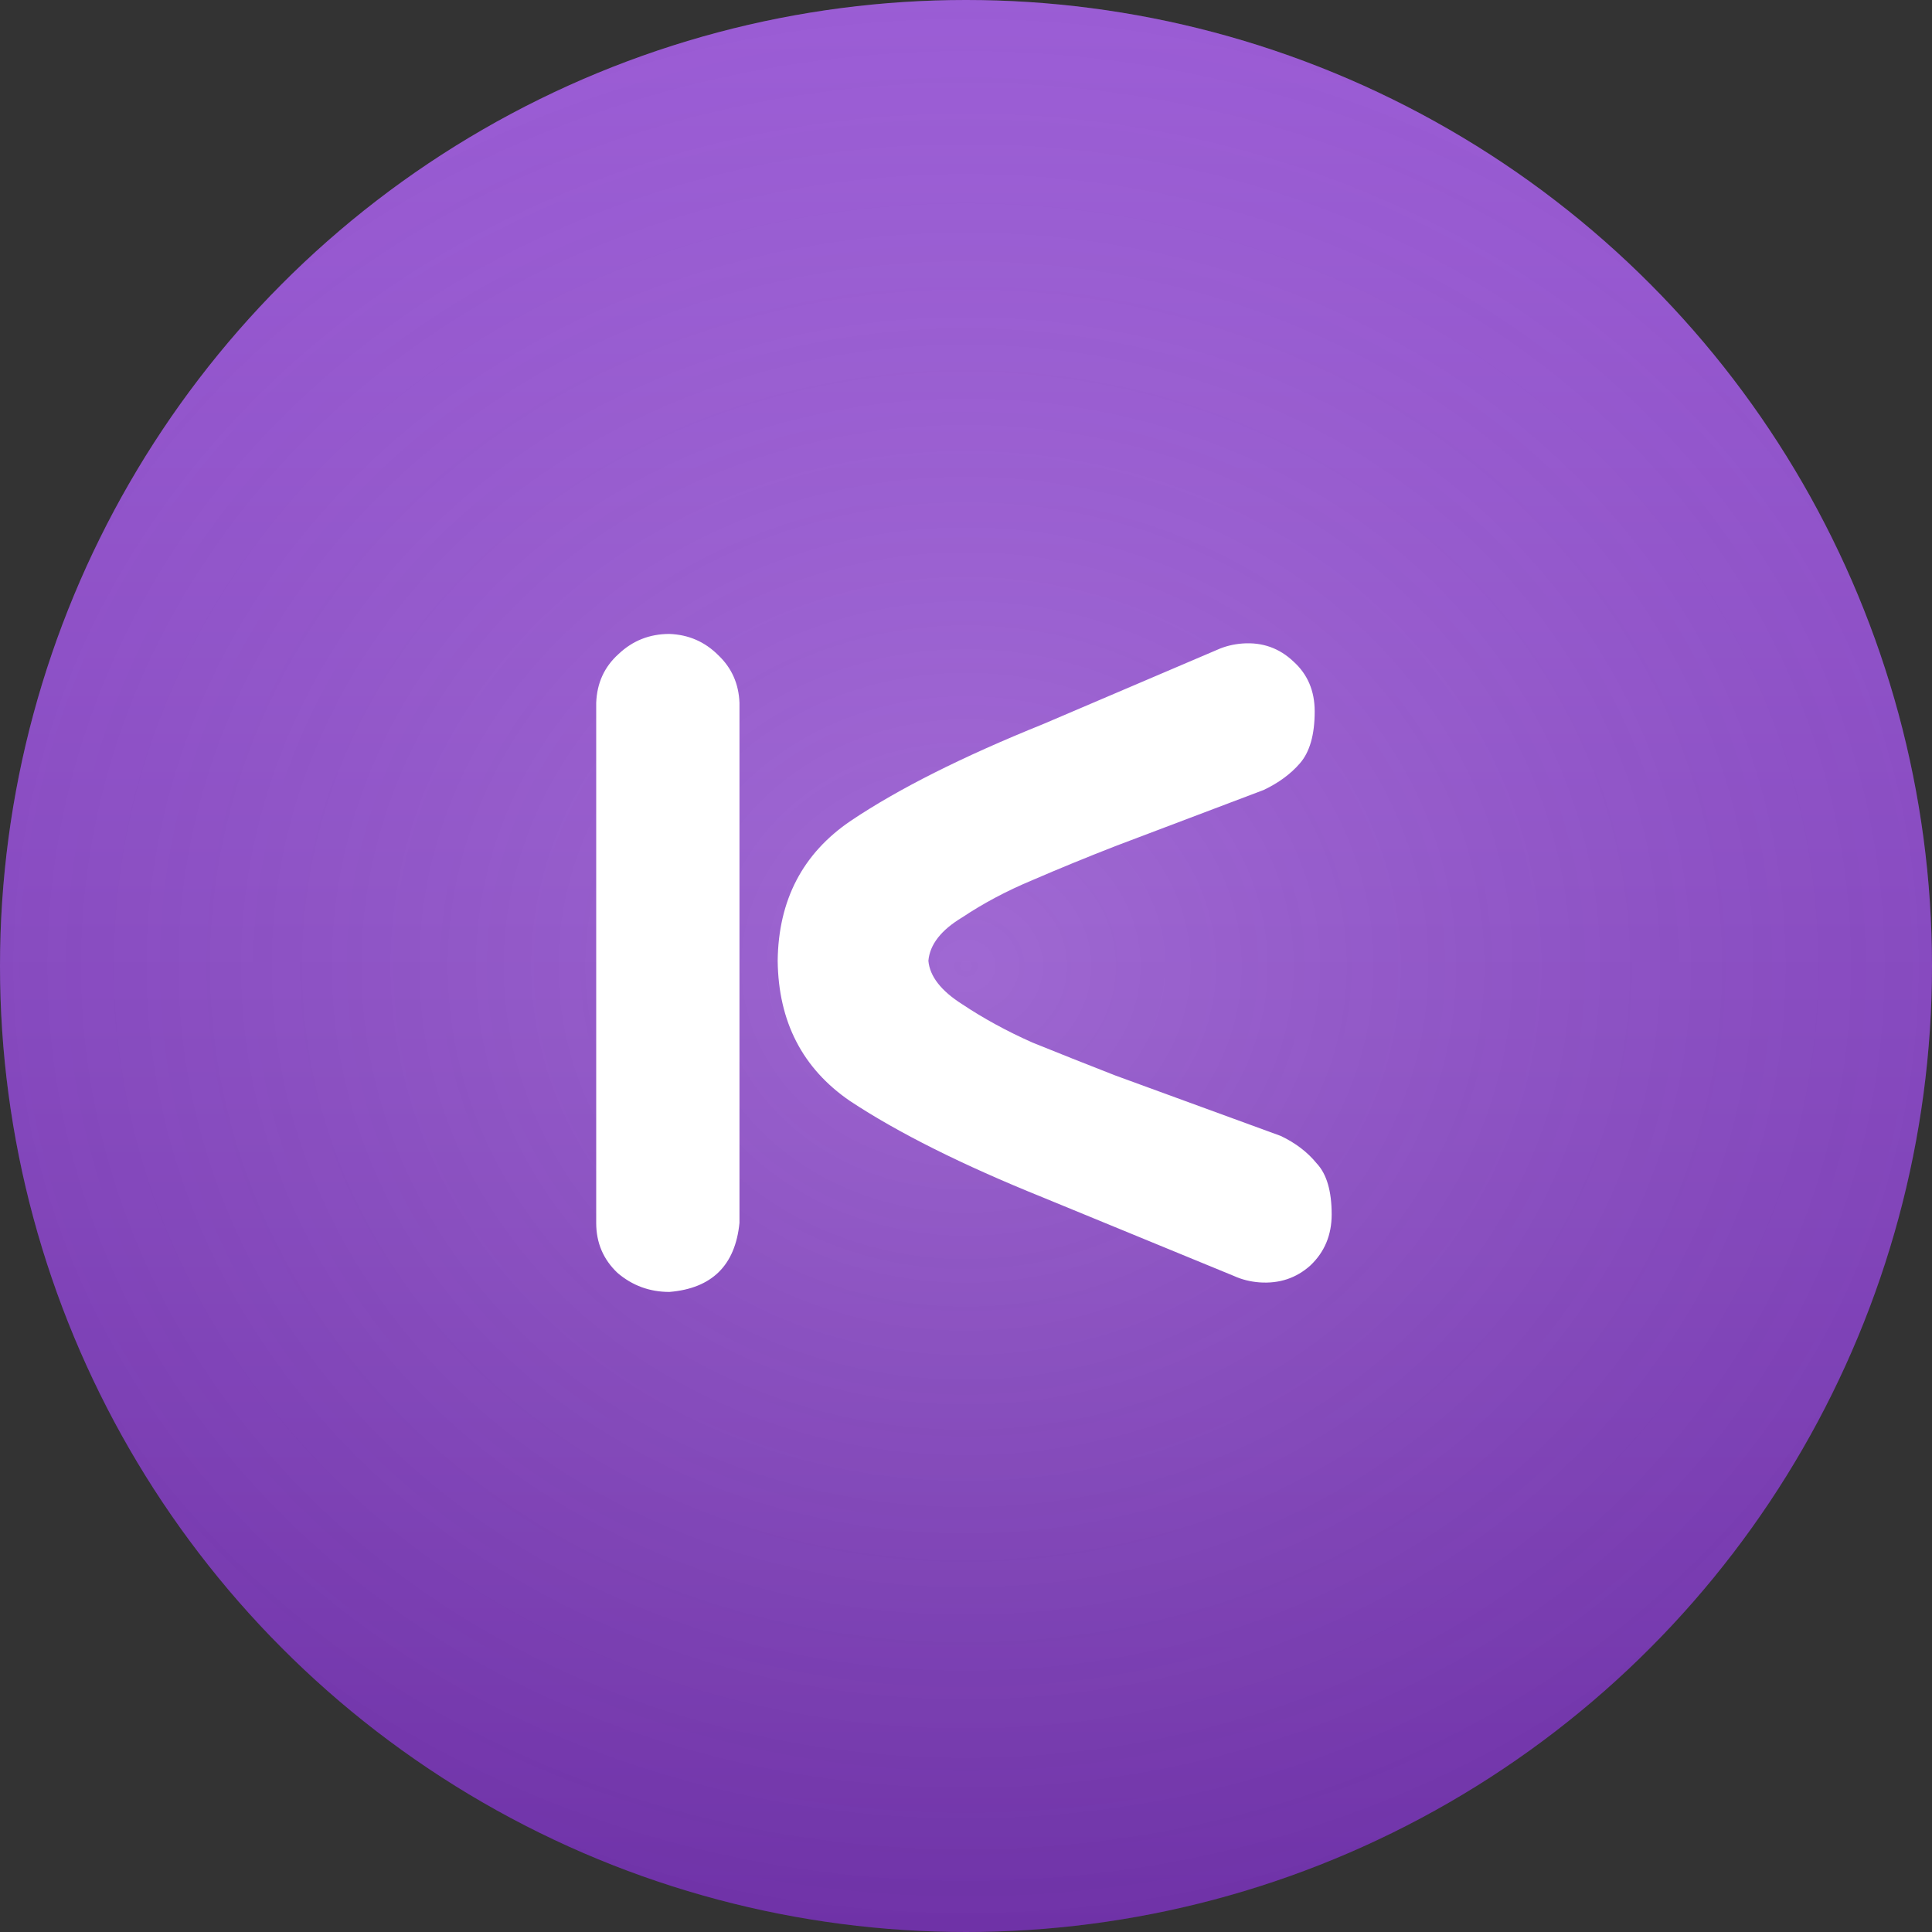
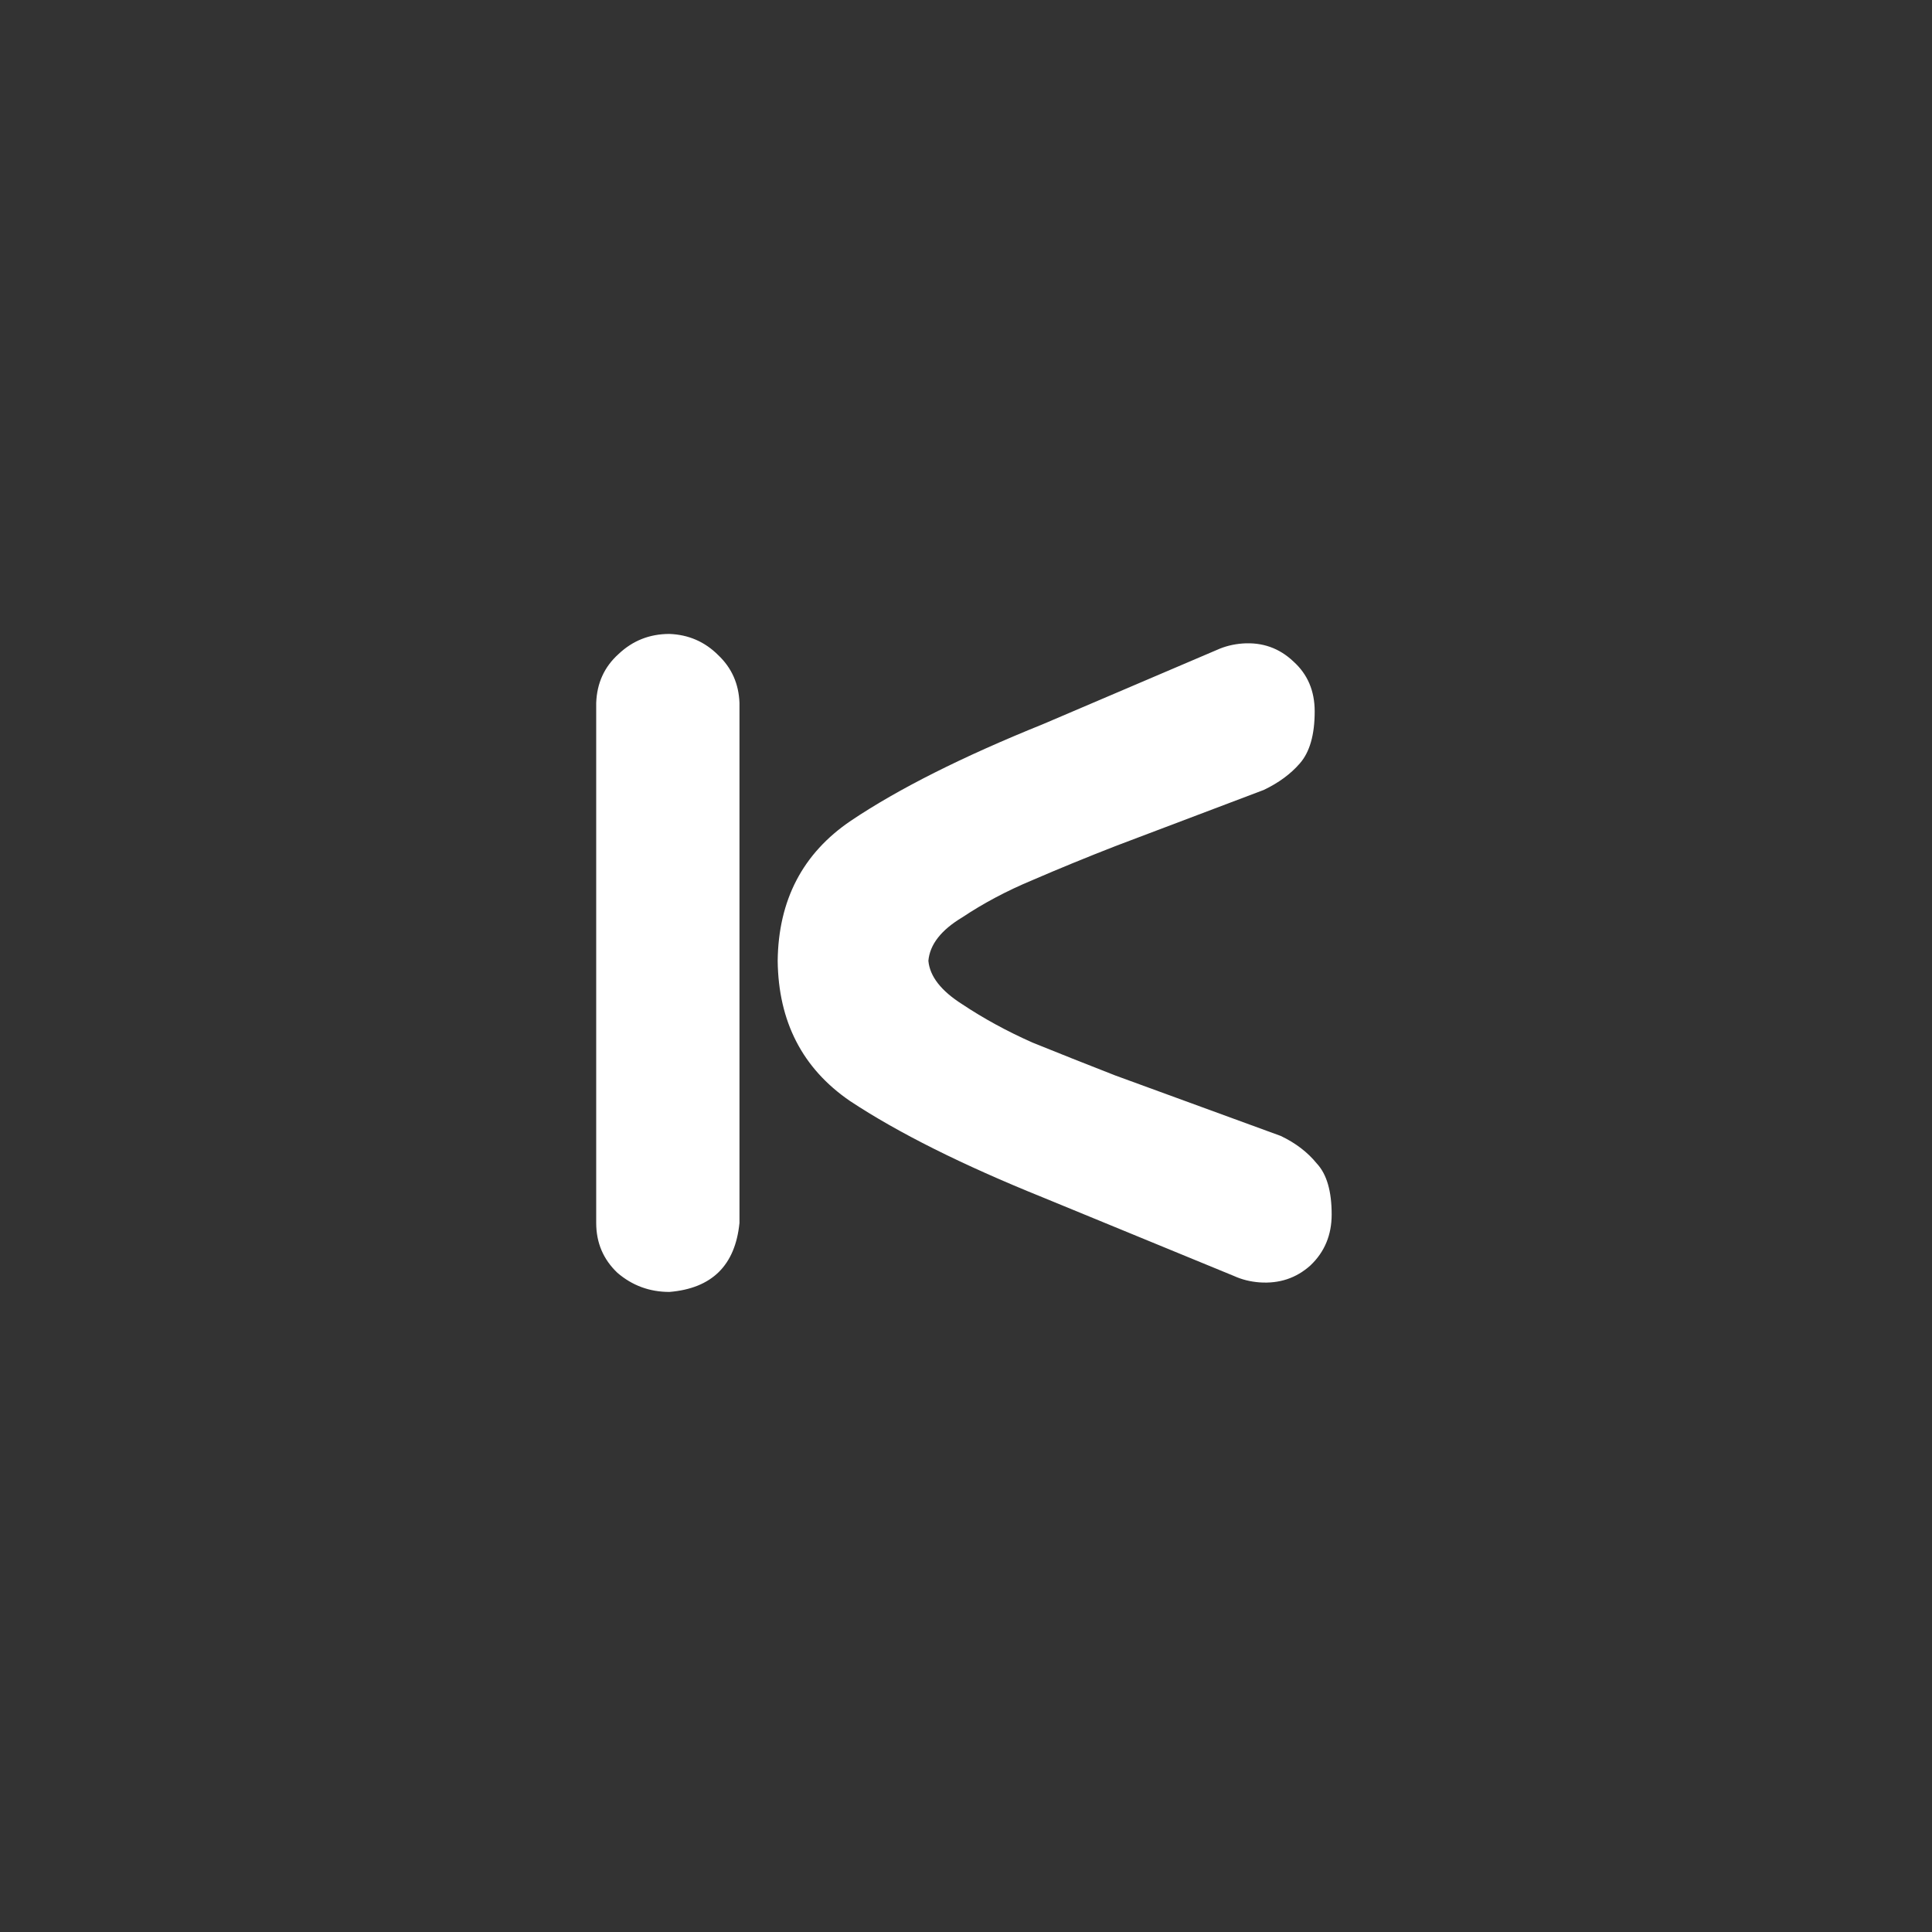
<svg xmlns="http://www.w3.org/2000/svg" width="256" height="256" viewBox="0 0 256 256" fill="none">
  <rect x="0" y="0" width="256" height="256" fill="#333333" stroke="none" />
-   <circle cx="128" cy="128" r="128" fill="url(#paint0_linear_2_8)" />
-   <circle cx="128" cy="128" r="128" fill="url(#paint1_radial_2_8)" fill-opacity="0.25" />
  <path d="M88.703 84C91.234 84.094 93.391 85.031 95.172 86.812C96.953 88.5 97.891 90.609 97.984 93.141V162.047C97.422 167.672 94.328 170.719 88.703 171.188C86.078 171.188 83.781 170.344 81.812 168.656C79.938 166.875 79 164.672 79 162.047V93.141C79.094 90.516 80.078 88.359 81.953 86.672C83.828 84.891 86.078 84 88.703 84ZM112.75 108.75C119.031 104.531 127.516 100.266 138.203 95.953L161.266 86.109C162.297 85.641 163.422 85.359 164.641 85.266C167.266 85.078 169.516 85.875 171.391 87.656C173.266 89.344 174.203 91.547 174.203 94.266C174.203 97.359 173.547 99.656 172.234 101.156C171.016 102.562 169.422 103.734 167.453 104.672L147.766 112.125C143.922 113.625 140.266 115.125 136.797 116.625C133.422 118.031 130.328 119.672 127.516 121.547C124.703 123.234 123.203 125.156 123.016 127.312C123.203 129.375 124.703 131.297 127.516 133.078C130.328 134.953 133.422 136.641 136.797 138.141C140.266 139.547 143.922 141 147.766 142.5L169.703 150.516C171.672 151.453 173.266 152.672 174.484 154.172C175.797 155.578 176.453 157.828 176.453 160.922C176.453 163.641 175.516 165.891 173.641 167.672C171.766 169.359 169.516 170.109 166.891 169.922C165.672 169.828 164.547 169.547 163.516 169.078L138.203 158.672C127.516 154.359 118.984 150.094 112.609 145.875C106.328 141.562 103.141 135.375 103.047 127.312C103.141 119.25 106.375 113.062 112.75 108.75Z" fill="white" />
  <defs>
    <linearGradient id="paint0_linear_2_8" x1="128" y1="-6" x2="128" y2="261" gradientUnits="userSpaceOnUse">
      <stop stop-color="#9B51E0" />
      <stop offset="1" stop-color="#641CA7" />
    </linearGradient>
    <radialGradient id="paint1_radial_2_8" cx="0" cy="0" r="1" gradientUnits="userSpaceOnUse" gradientTransform="translate(128 128) rotate(90) scale(345 404.532)">
      <stop stop-color="white" />
      <stop offset="1" stop-opacity="0" />
    </radialGradient>
  </defs>
</svg>